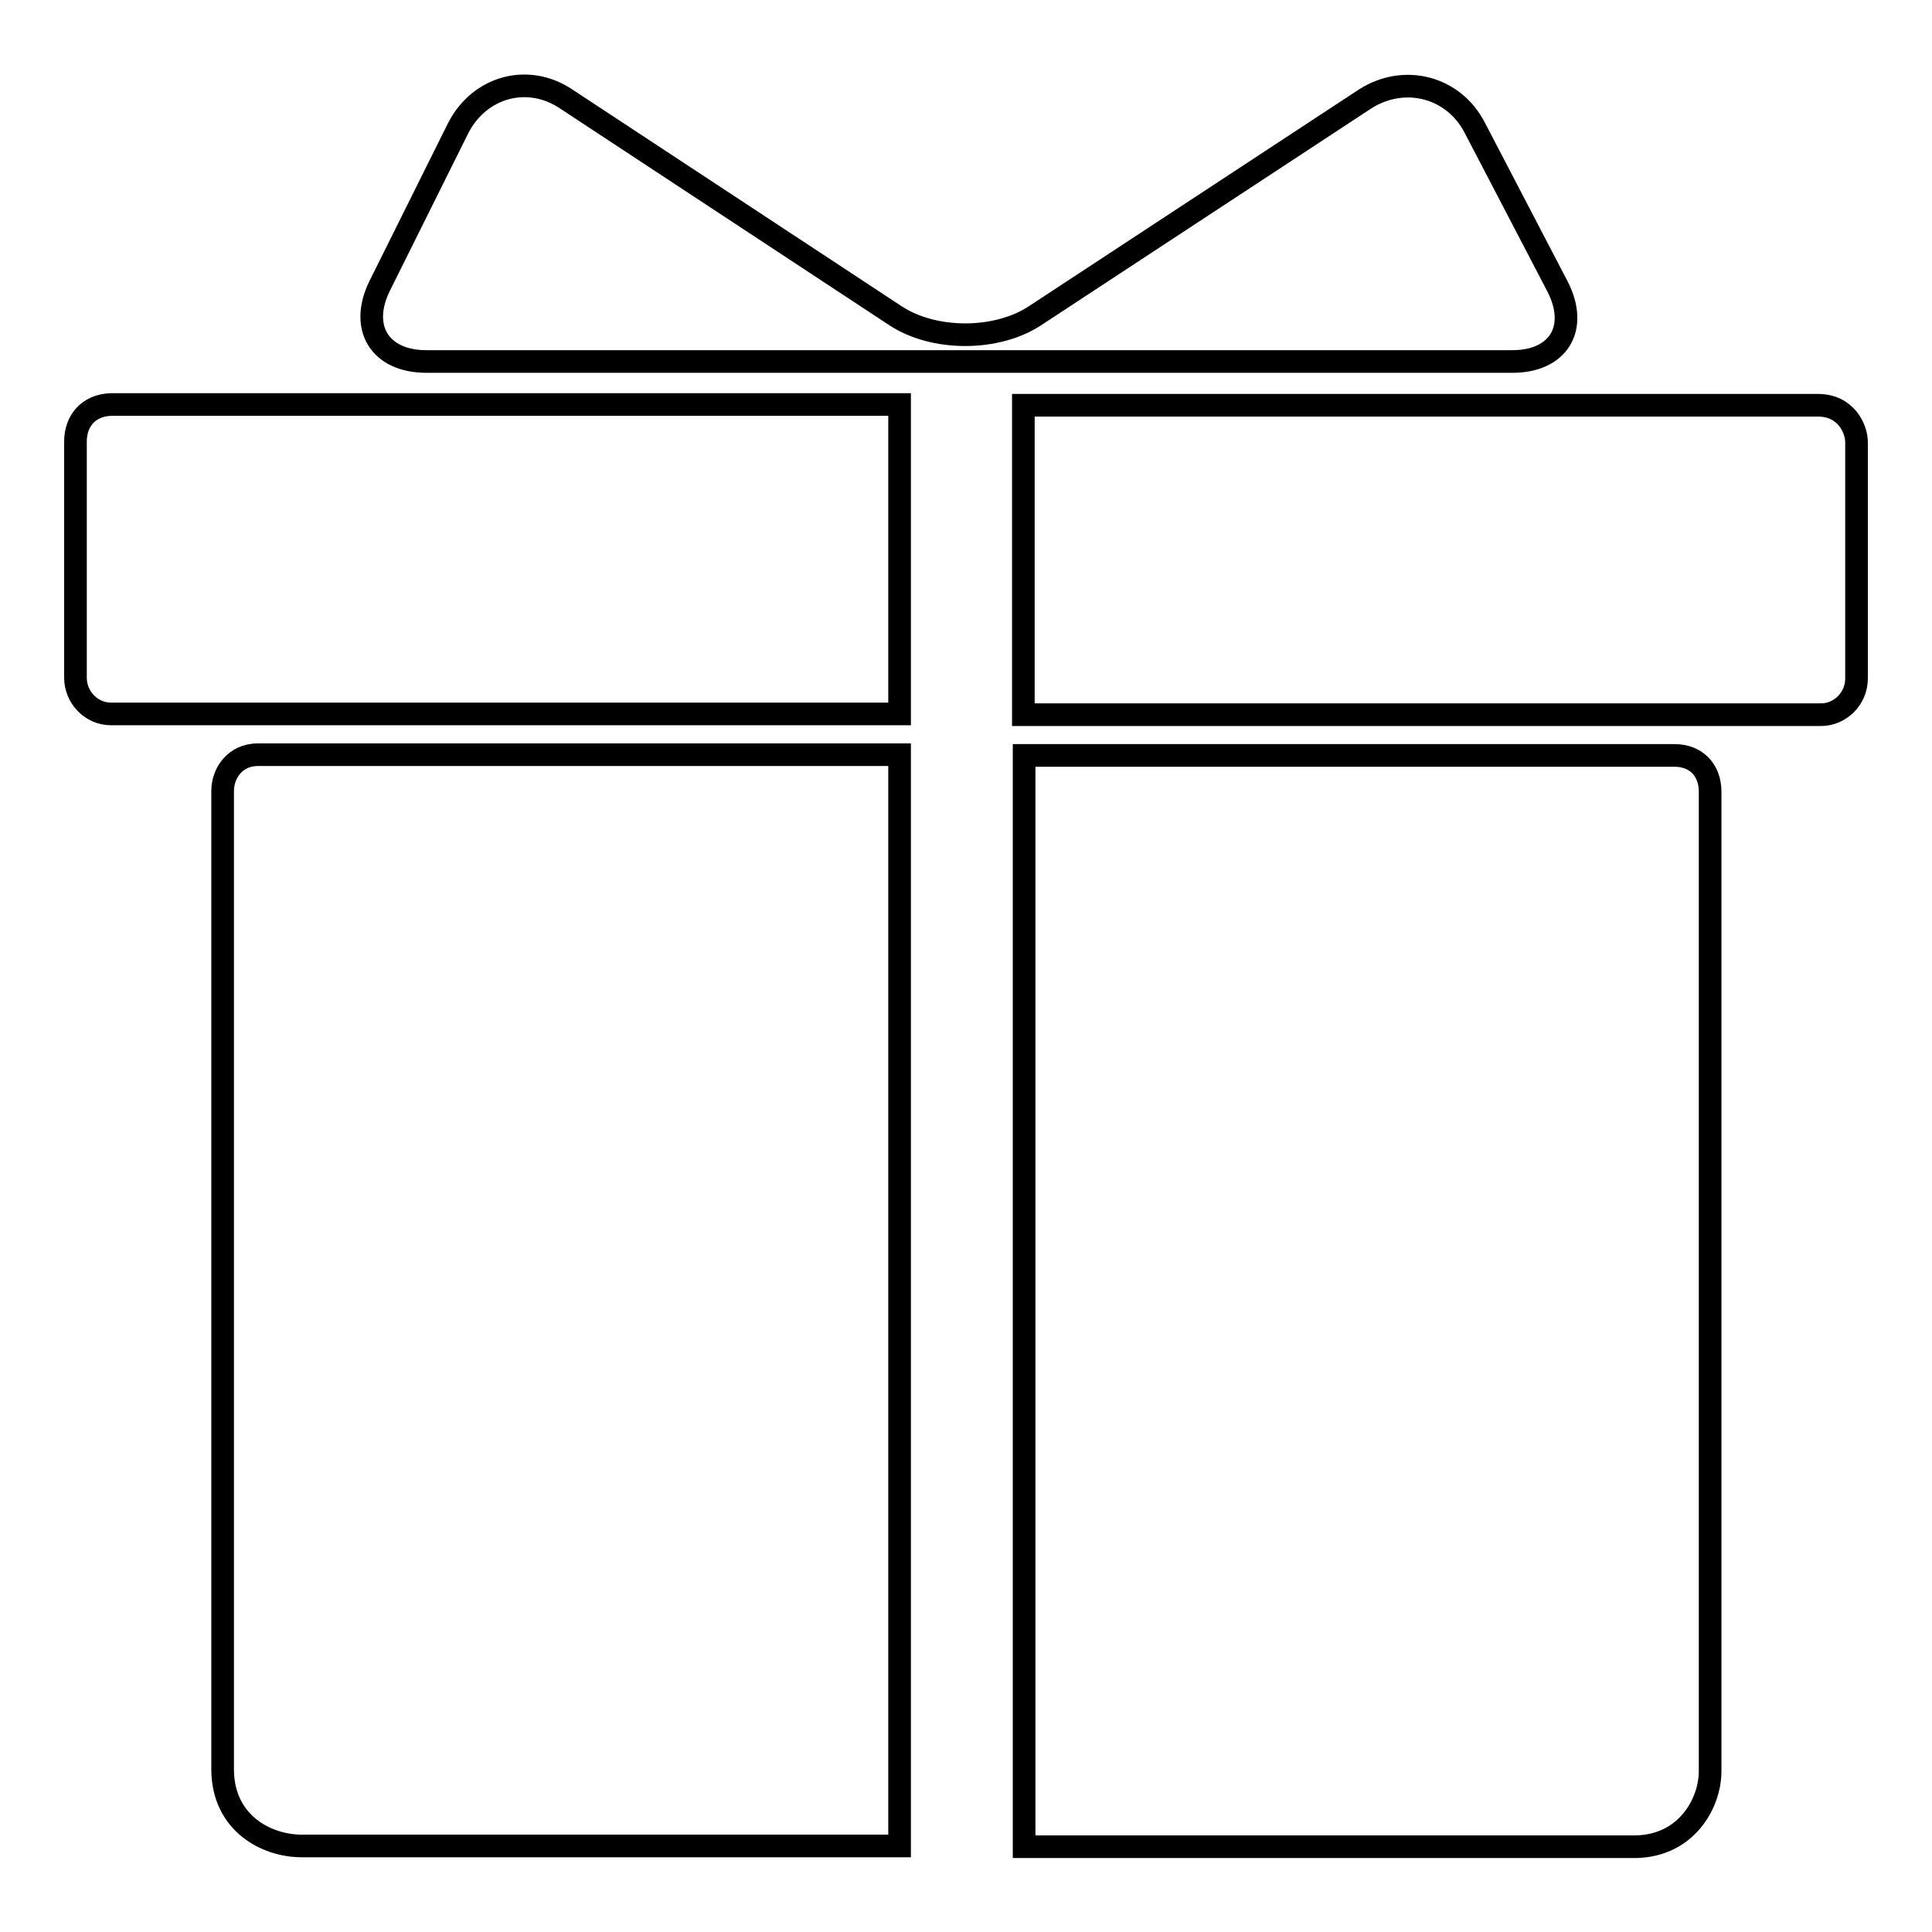
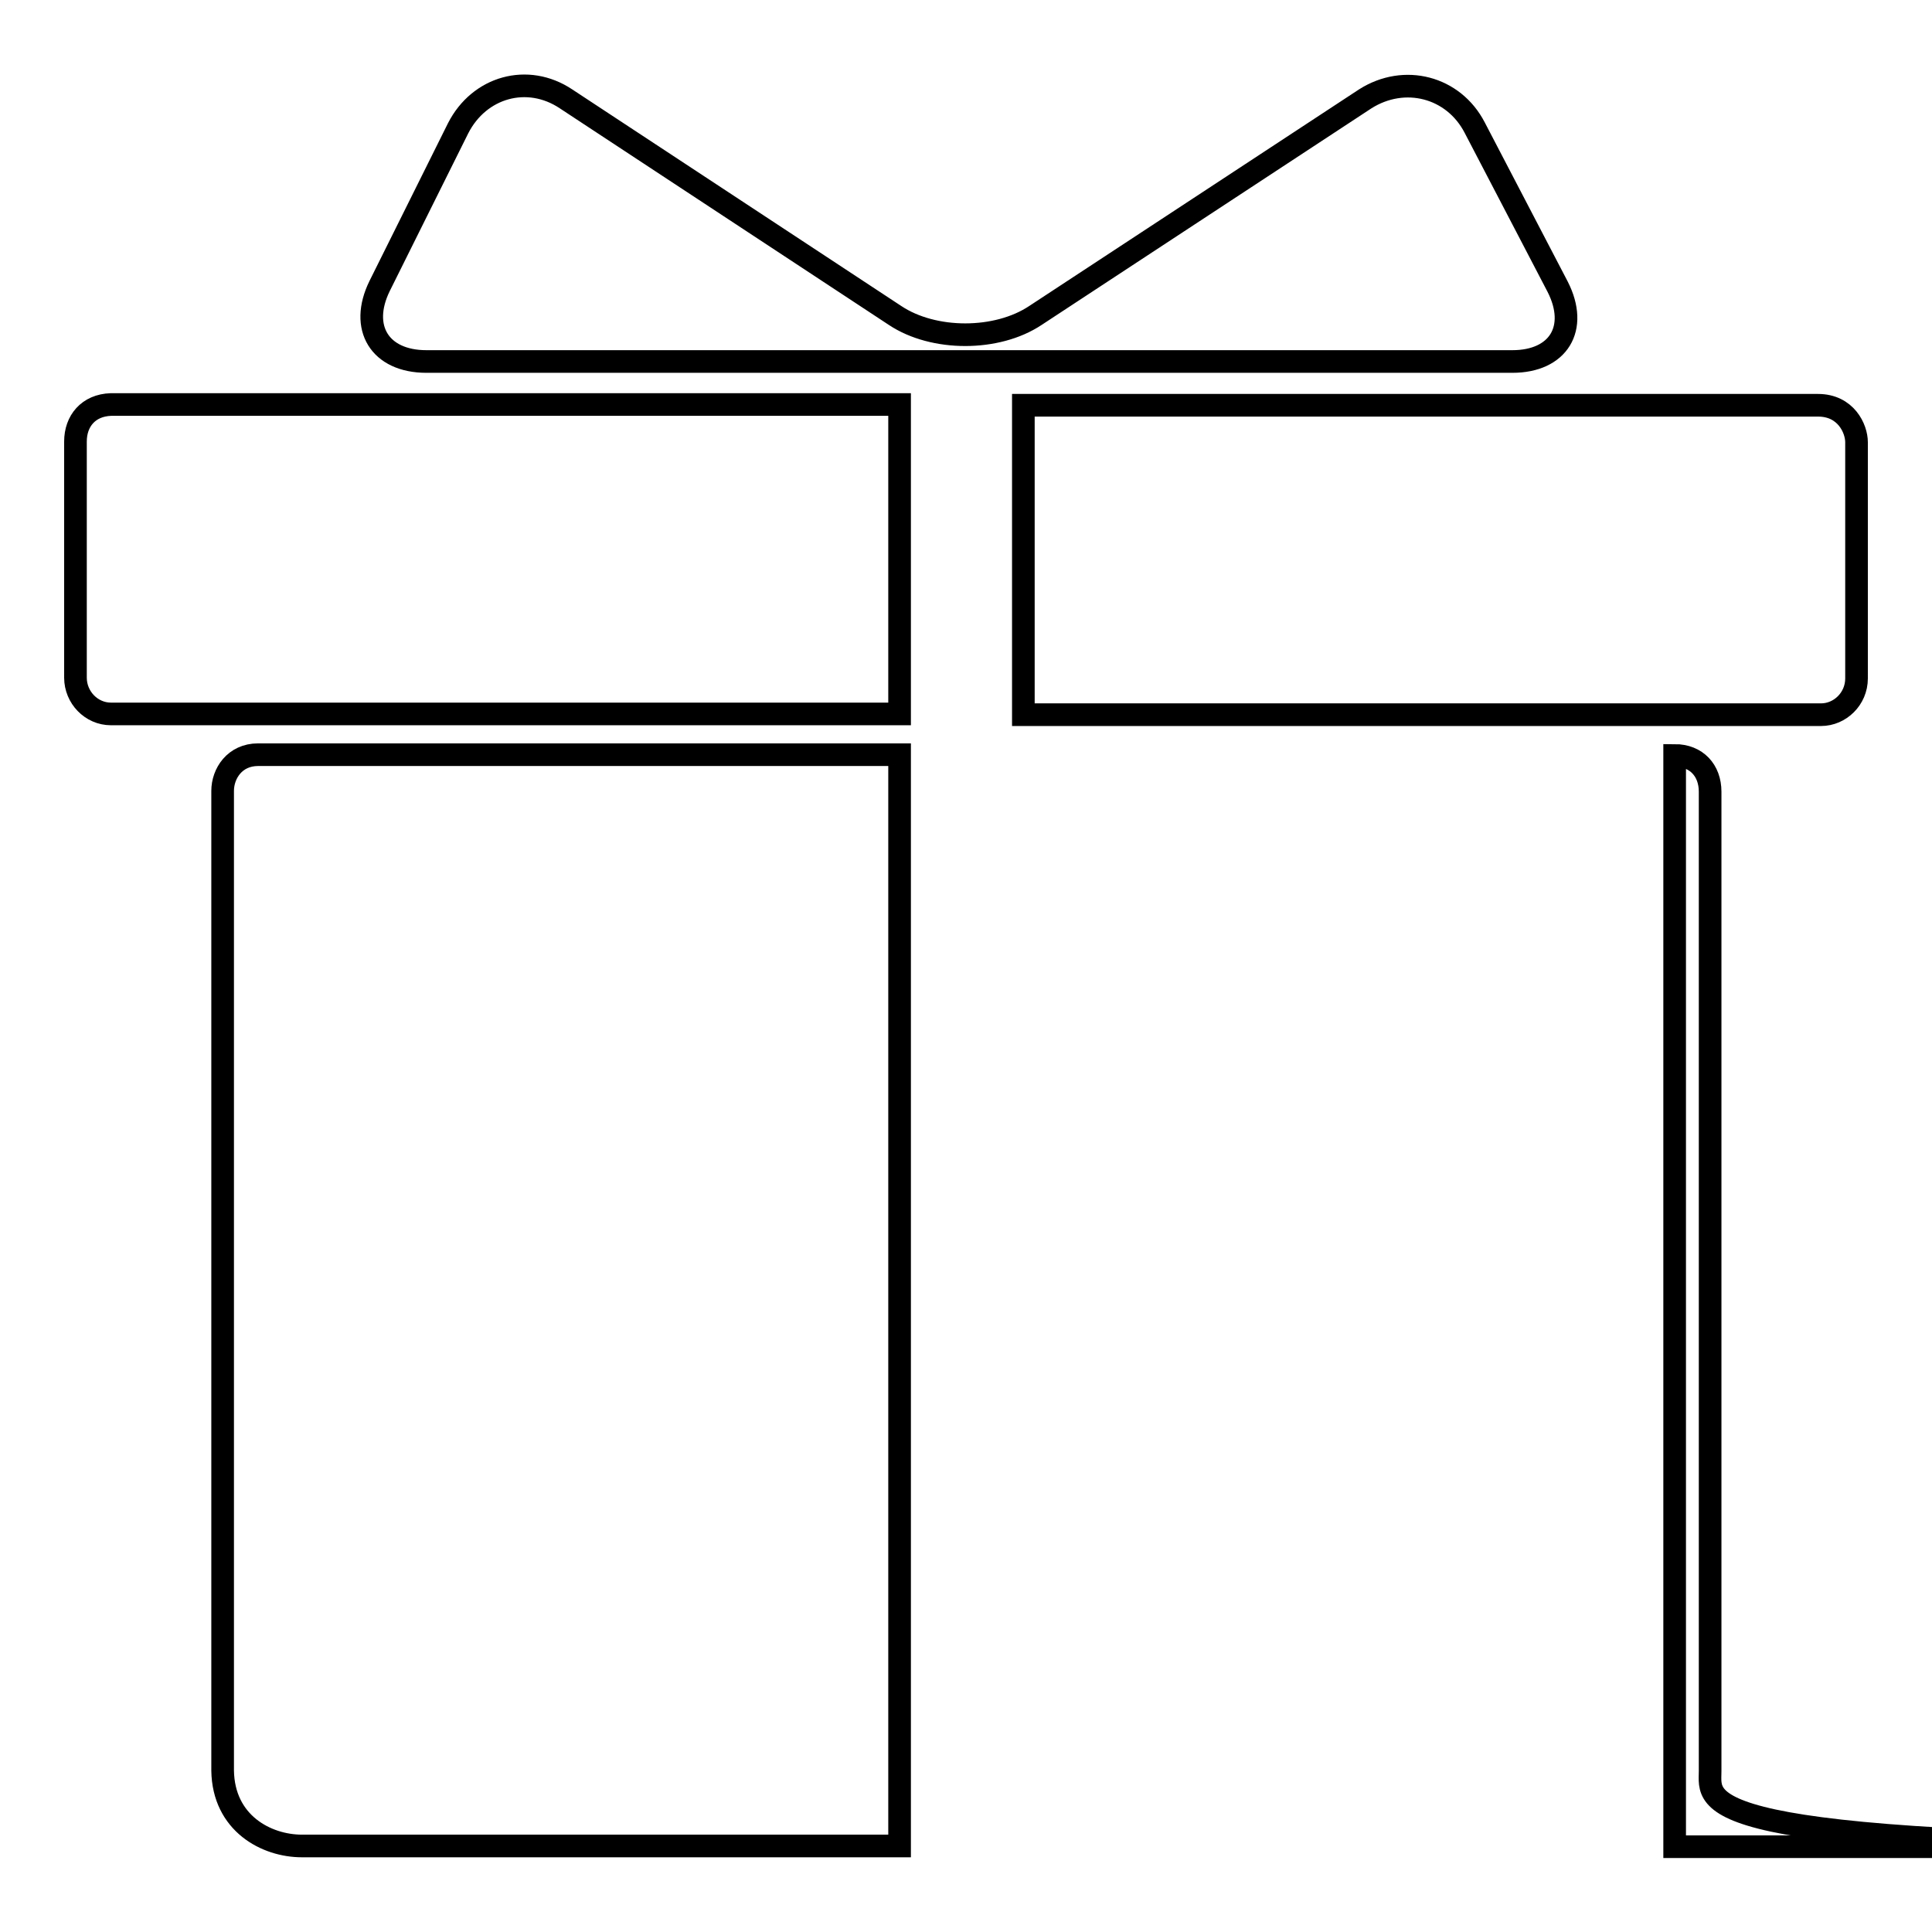
<svg xmlns="http://www.w3.org/2000/svg" version="1.1" x="0px" y="0px" viewBox="0 0 256 256" enable-background="new 0 0 256 256" xml:space="preserve">
  <g>
-     <path stroke-width="3" fill-opacity="0" stroke="#000000" d="M137.2,41.8c-5.1,3.4-13.5,3.4-18.6,0L75,13.1c-5.1-3.4-11.5-1.6-14.3,3.9L50.3,37.9c-2.7,5.5,0,10,6.2,10 h143.9c6.1,0,8.8-4.4,6-9.9l-11-21.1c-2.8-5.4-9.3-7.1-14.5-3.8L137.2,41.8z M226.6,234.7c0-2.9,0-127,0-129.8 c0-2.8-1.8-4.8-4.7-4.8s-86.2,0-86.2,0v144.6c0,0,78.2,0,81,0C223.5,244.6,226.6,238.9,226.6,234.7z M40,244.6c2.6,0,79.2,0,79.2,0 V100c0,0-81.9,0-85,0s-4.7,2.5-4.7,4.8s0,127.2,0,129.8C29.6,241.6,35.3,244.6,40,244.6z M10,58.5c0,2.7,0,28.7,0,31.3 s2.1,4.8,4.7,4.8c2.7,0,104.5,0,104.5,0v-41c0,0-101.5,0-104.5,0C11.7,53.7,10,55.8,10,58.5z M240.9,53.7c-3.8,0-105.3,0-105.3,0 v41c0,0,103.2,0,105.7,0s4.7-2.1,4.7-4.8c0-2.7,0-29.5,0-31.3S244.6,53.7,240.9,53.7z" />
+     <path stroke-width="3" fill-opacity="0" stroke="#000000" d="M137.2,41.8c-5.1,3.4-13.5,3.4-18.6,0L75,13.1c-5.1-3.4-11.5-1.6-14.3,3.9L50.3,37.9c-2.7,5.5,0,10,6.2,10 h143.9c6.1,0,8.8-4.4,6-9.9l-11-21.1c-2.8-5.4-9.3-7.1-14.5-3.8L137.2,41.8z M226.6,234.7c0-2.9,0-127,0-129.8 c0-2.8-1.8-4.8-4.7-4.8v144.6c0,0,78.2,0,81,0C223.5,244.6,226.6,238.9,226.6,234.7z M40,244.6c2.6,0,79.2,0,79.2,0 V100c0,0-81.9,0-85,0s-4.7,2.5-4.7,4.8s0,127.2,0,129.8C29.6,241.6,35.3,244.6,40,244.6z M10,58.5c0,2.7,0,28.7,0,31.3 s2.1,4.8,4.7,4.8c2.7,0,104.5,0,104.5,0v-41c0,0-101.5,0-104.5,0C11.7,53.7,10,55.8,10,58.5z M240.9,53.7c-3.8,0-105.3,0-105.3,0 v41c0,0,103.2,0,105.7,0s4.7-2.1,4.7-4.8c0-2.7,0-29.5,0-31.3S244.6,53.7,240.9,53.7z" />
  </g>
</svg>